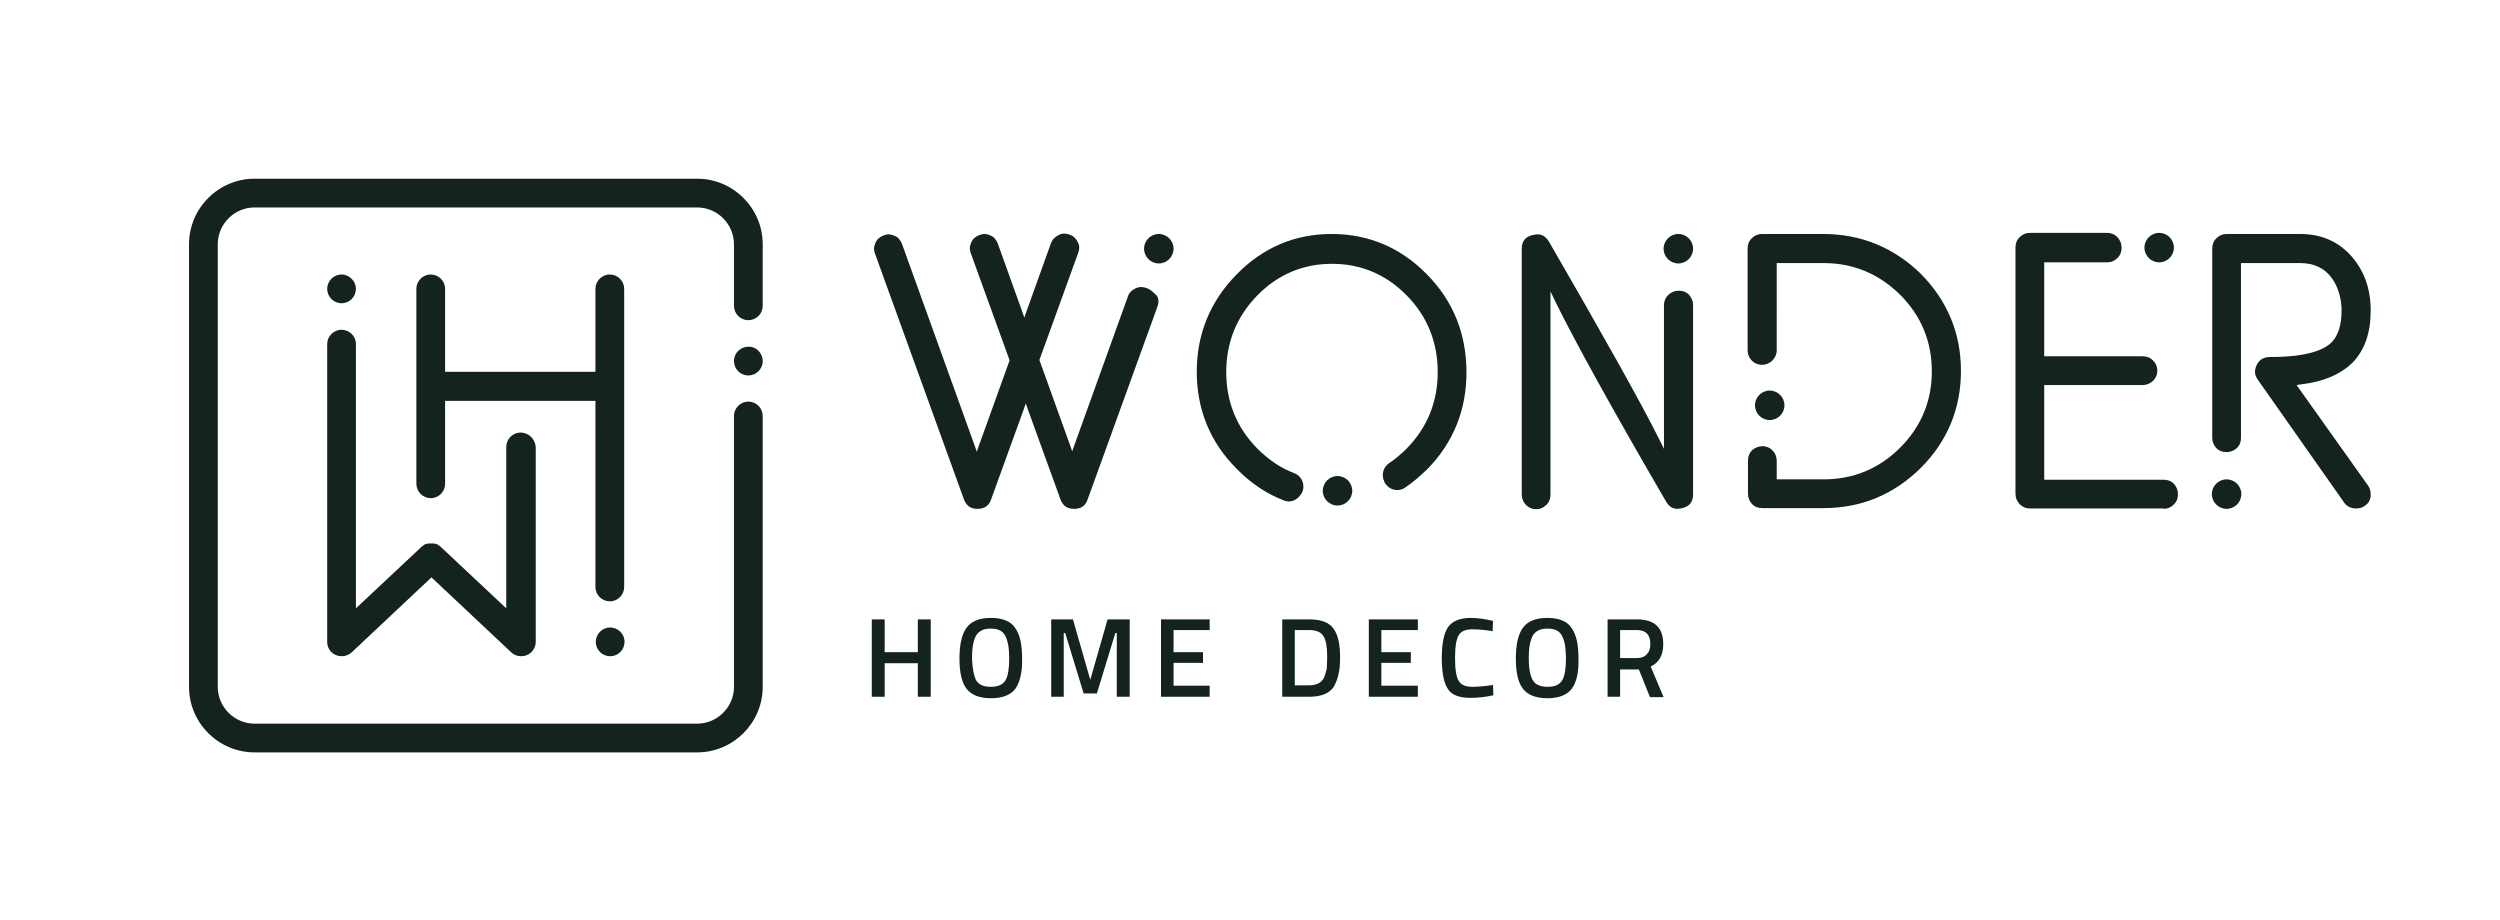
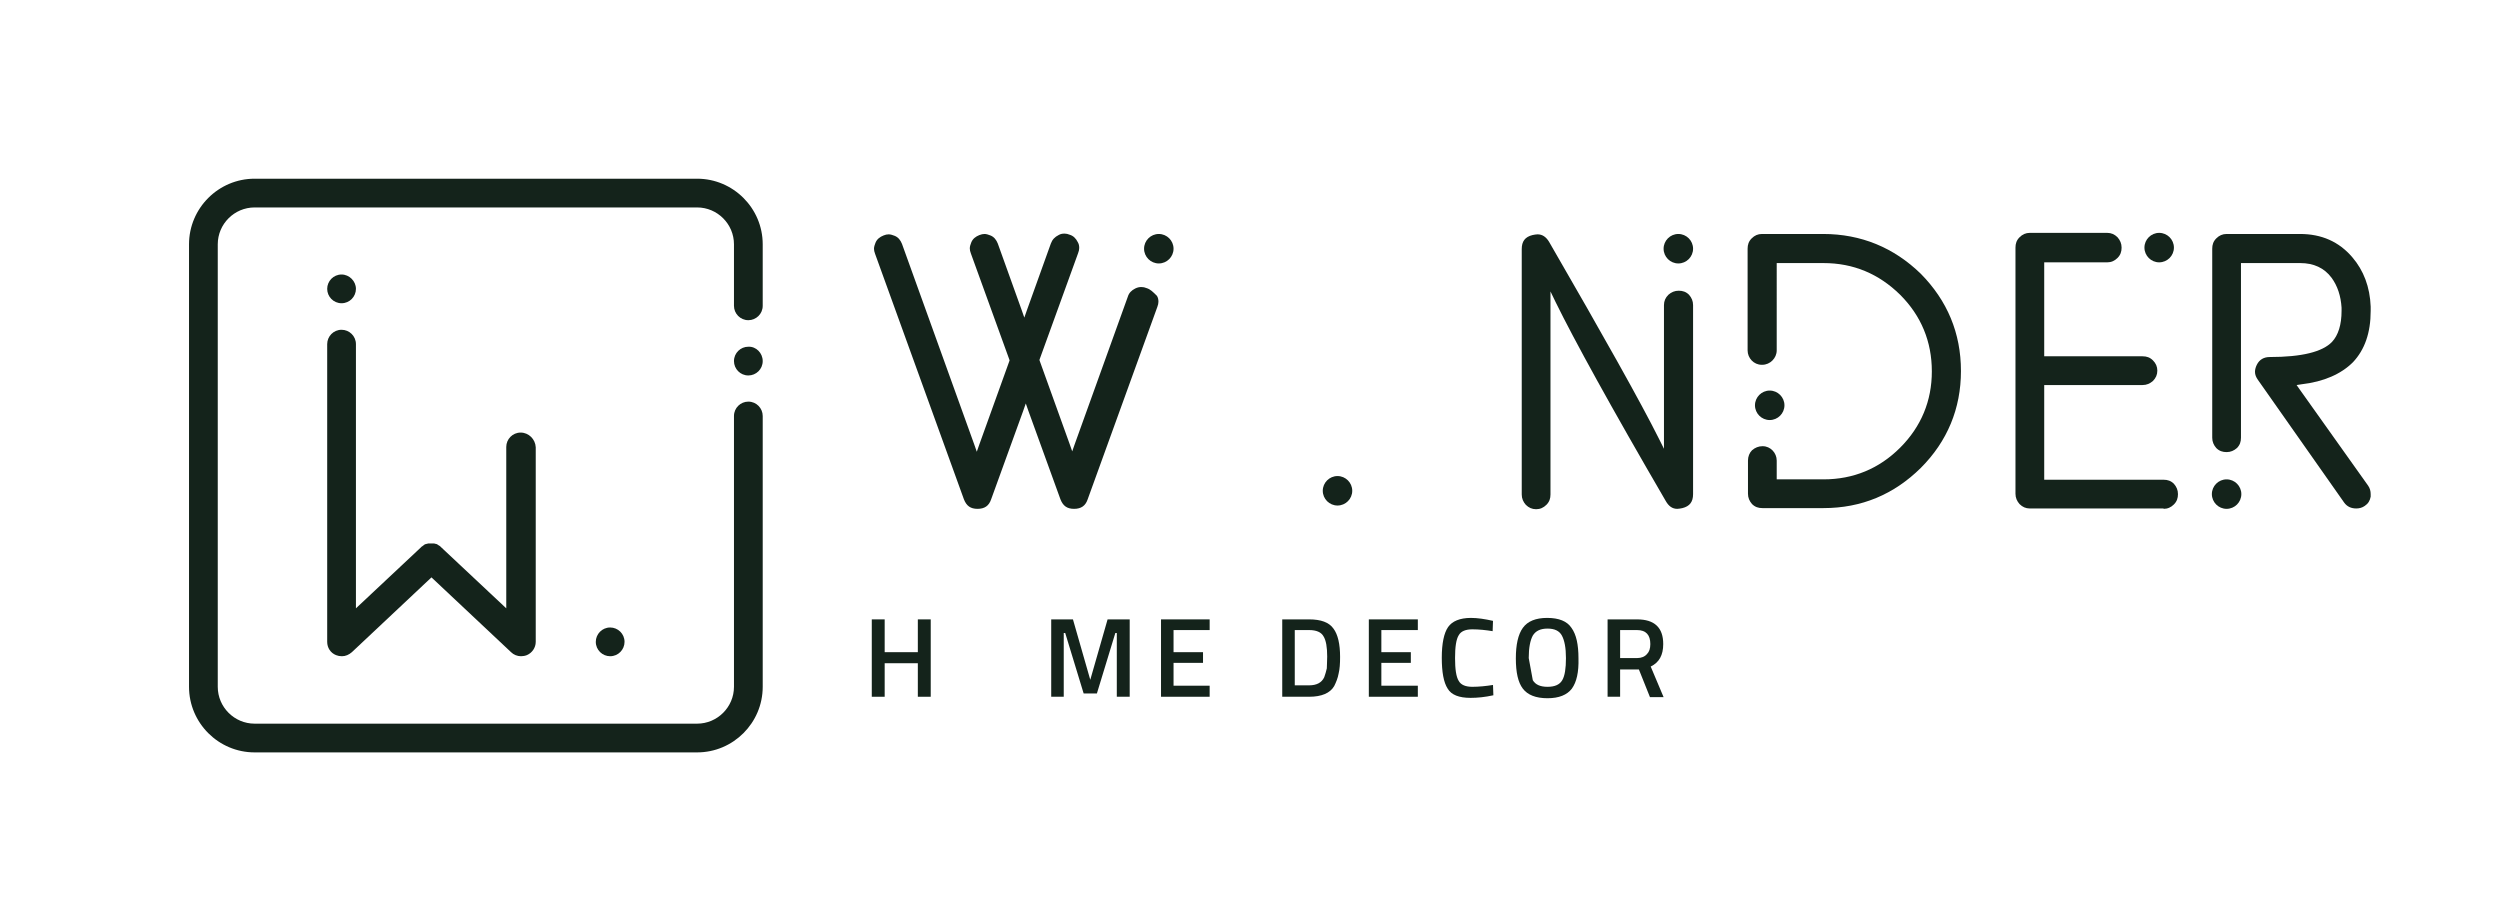
<svg xmlns="http://www.w3.org/2000/svg" version="1.1" id="Réteg_1" x="0px" y="0px" viewBox="0 0 678.5 249.6" style="enable-background:new 0 0 678.5 249.6;" xml:space="preserve">
  <style type="text/css">
	.st0{fill:#14231B;}
</style>
  <path class="st0" d="M189.2,204.2H69.1c-9.8,0-17.8-8-17.8-17.8V66.3c0-9.8,8-17.8,17.8-17.8h120.1c9.8,0,17.8,8,17.8,17.8V83  c0,2.2-1.8,3.9-3.9,3.9c-2.2,0-3.9-1.8-3.9-3.9V66.3c0-5.5-4.5-10-10-10H69.1c-5.5,0-10,4.5-10,10v120.1c0,5.5,4.5,10,10,10h120.1  c5.5,0,10-4.5,10-10v-73.5c0-2.2,1.8-3.9,3.9-3.9c2.2,0,3.9,1.8,3.9,3.9v73.5C207,196.2,199,204.2,189.2,204.2" />
  <path class="st0" d="M141.3,117.4c-2.2,0-3.9,1.8-3.9,3.9v43.8l-17.7-16.6c-0.1-0.1-0.1-0.1-0.2-0.2c-0.1-0.1-0.2-0.2-0.3-0.2  c-0.1-0.1-0.2-0.1-0.3-0.2c-0.1-0.1-0.2-0.1-0.3-0.2c-0.1,0-0.2-0.1-0.4-0.1c-0.1,0-0.2-0.1-0.4-0.1c-0.1,0-0.2,0-0.4,0  c-0.1,0-0.2,0-0.4,0c-0.1,0-0.2,0-0.4,0s-0.2,0-0.4,0c-0.1,0-0.2,0.1-0.4,0.1c-0.1,0-0.2,0.1-0.4,0.1c-0.1,0-0.2,0.1-0.3,0.2  c-0.1,0.1-0.2,0.1-0.3,0.2c-0.1,0.1-0.2,0.2-0.3,0.2c-0.1,0.1-0.1,0.1-0.2,0.2l-17.7,16.6V93.4c0-2.2-1.8-3.9-3.9-3.9  c-2.2,0-3.9,1.8-3.9,3.9v80.8c0,1.6,0.9,3,2.4,3.6c0.5,0.2,1,0.3,1.6,0.3c1,0,1.9-0.4,2.7-1.1l21.6-20.3l21.6,20.3  c0.7,0.7,1.7,1.1,2.7,1.1c0.5,0,1.1-0.1,1.6-0.3c1.4-0.6,2.4-2,2.4-3.6v-52.8C145.3,119.2,143.5,117.4,141.3,117.4" />
-   <path class="st0" d="M116.9,135.2c2.2,0,3.9-1.8,3.9-3.9v-22.5h40.8v50.5c0,2.2,1.8,3.9,3.9,3.9c2.2,0,3.9-1.8,3.9-3.9V78.4  c0-2.2-1.8-3.9-3.9-3.9c-2.2,0-3.9,1.8-3.9,3.9v22.5h-40.8V78.4c0-2.2-1.8-3.9-3.9-3.9c-2.2,0-3.9,1.8-3.9,3.9v52.8  C113,133.4,114.7,135.2,116.9,135.2" />
  <path class="st0" d="M92.7,82.3c2.2,0,3.9-1.8,3.9-3.9s-1.8-3.9-3.9-3.9c-2.2,0-3.9,1.8-3.9,3.9S90.5,82.3,92.7,82.3" />
  <path class="st0" d="M165.6,170.3c-2.2,0-3.9,1.8-3.9,3.9c0,2.2,1.8,3.9,3.9,3.9c2.2,0,3.9-1.8,3.9-3.9  C169.5,172,167.7,170.3,165.6,170.3" />
  <path class="st0" d="M207,98c0,2.2-1.8,3.9-3.9,3.9c-2.2,0-3.9-1.8-3.9-3.9c0-2.2,1.8-3.9,3.9-3.9C205.2,94,207,95.8,207,98" />
  <polygon class="st0" points="249.1,189.1 249.1,180 240.1,180 240.1,189.1 236.6,189.1 236.6,168.1 240.1,168.1 240.1,177   249.1,177 249.1,168.1 252.6,168.1 252.6,189.1 " />
-   <path class="st0" d="M275.6,186.9c-1.3,1.7-3.5,2.6-6.6,2.6c-3.2,0-5.4-0.9-6.7-2.6c-1.3-1.7-1.9-4.4-1.9-8.2c0-3.7,0.6-6.5,1.9-8.3  c1.3-1.8,3.5-2.7,6.6-2.7c3.2,0,5.4,0.9,6.6,2.7c1.3,1.8,1.9,4.5,1.9,8.3C277.5,182.4,276.8,185.1,275.6,186.9 M264.9,184.6  c0.7,1.2,2,1.8,4,1.8c2,0,3.3-0.6,4-1.8c0.7-1.2,1-3.2,1-6c0-2.8-0.4-4.8-1.1-6.1c-0.7-1.3-2-1.9-3.9-1.9c-1.9,0-3.2,0.6-4,1.9  c-0.7,1.3-1.1,3.3-1.1,6.1C263.9,181.4,264.3,183.4,264.9,184.6" />
  <polygon class="st0" points="285.3,189.1 285.3,168.1 291.2,168.1 295.9,184.5 300.6,168.1 306.6,168.1 306.6,189.1 303.1,189.1   303.1,171.8 302.7,171.8 297.7,188.2 294.1,188.2 289.1,171.8 288.7,171.8 288.7,189.1 " />
  <polygon class="st0" points="315.1,189.1 315.1,168.1 328.3,168.1 328.3,171 318.5,171 318.5,177 326.5,177 326.5,179.9   318.5,179.9 318.5,186.1 328.3,186.1 328.3,189.1 " />
  <path class="st0" d="M355.3,189.1H348v-21h7.3c3.2,0,5.4,0.8,6.6,2.5c1.2,1.6,1.8,4.2,1.8,7.7c0,1.8-0.1,3.3-0.4,4.5  c-0.2,1.2-0.7,2.4-1.2,3.4C361,188.1,358.7,189.1,355.3,189.1 M360.2,178.2c0-2.5-0.3-4.4-1-5.5c-0.6-1.1-1.9-1.7-3.9-1.7h-3.9v15  h3.9c2,0,3.4-0.7,4.1-2.2c0.3-0.8,0.5-1.6,0.7-2.4C360.1,180.6,360.2,179.5,360.2,178.2" />
  <polygon class="st0" points="371.5,189.1 371.5,168.1 384.8,168.1 384.8,171 374.9,171 374.9,177 382.9,177 382.9,179.9   374.9,179.9 374.9,186.1 384.8,186.1 384.8,189.1 " />
  <path class="st0" d="M399.1,189.4c-3.1,0-5.2-0.8-6.2-2.5c-1.1-1.7-1.6-4.5-1.6-8.4c0-3.9,0.6-6.7,1.7-8.3c1.1-1.6,3.2-2.5,6.2-2.5  c1.8,0,3.8,0.3,6,0.8l-0.1,2.8c-1.8-0.3-3.7-0.5-5.5-0.5c-1.8,0-3.1,0.5-3.7,1.6c-0.7,1.1-1,3.2-1,6.2c0,3,0.3,5.1,1,6.2  c0.6,1.1,1.9,1.6,3.7,1.6c1.8,0,3.7-0.2,5.6-0.5l0.1,2.8C403,189.2,401,189.4,399.1,189.4" />
-   <path class="st0" d="M426.6,186.9c-1.3,1.7-3.5,2.6-6.6,2.6c-3.2,0-5.4-0.9-6.7-2.6c-1.3-1.7-1.9-4.4-1.9-8.2c0-3.7,0.6-6.5,1.9-8.3  c1.3-1.8,3.5-2.7,6.6-2.7c3.2,0,5.4,0.9,6.6,2.7c1.3,1.8,1.9,4.5,1.9,8.3C428.5,182.4,427.9,185.1,426.6,186.9 M416,184.6  c0.7,1.2,2,1.8,4,1.8c2,0,3.3-0.6,4-1.8c0.7-1.2,1-3.2,1-6c0-2.8-0.4-4.8-1.1-6.1c-0.7-1.3-2-1.9-3.9-1.9c-1.9,0-3.2,0.6-4,1.9  c-0.7,1.3-1.1,3.3-1.1,6.1C414.9,181.4,415.3,183.4,416,184.6" />
+   <path class="st0" d="M426.6,186.9c-1.3,1.7-3.5,2.6-6.6,2.6c-3.2,0-5.4-0.9-6.7-2.6c-1.3-1.7-1.9-4.4-1.9-8.2c0-3.7,0.6-6.5,1.9-8.3  c1.3-1.8,3.5-2.7,6.6-2.7c3.2,0,5.4,0.9,6.6,2.7c1.3,1.8,1.9,4.5,1.9,8.3C428.5,182.4,427.9,185.1,426.6,186.9 M416,184.6  c0.7,1.2,2,1.8,4,1.8c2,0,3.3-0.6,4-1.8c0.7-1.2,1-3.2,1-6c0-2.8-0.4-4.8-1.1-6.1c-0.7-1.3-2-1.9-3.9-1.9c-1.9,0-3.2,0.6-4,1.9  c-0.7,1.3-1.1,3.3-1.1,6.1" />
  <path class="st0" d="M439.7,181.6v7.5h-3.4v-21h8c4.7,0,7.1,2.2,7.1,6.7c0,3-1.1,5-3.4,6.1l3.5,8.3h-3.7l-3-7.5H439.7z M447.9,174.8  c0-2.5-1.2-3.8-3.6-3.8h-4.6v7.6h4.6c1.2,0,2.1-0.4,2.7-1.1C447.6,176.9,447.9,176,447.9,174.8" />
  <path class="st0" d="M311.2,78.2c-0.5-0.2-0.9-0.3-1.4-0.3c-0.6,0-1.1,0.1-1.7,0.4c-1,0.5-1.7,1.2-2,2.2l-14.4,40l-0.7,2l-0.7-2  l-8.1-22.5l-0.1-0.3l0.1-0.3l10.4-28.7c0.2-0.5,0.3-1,0.3-1.4c0-0.6-0.1-1.1-0.4-1.6c-0.5-1-1.2-1.7-2.2-2c-0.5-0.2-0.9-0.3-1.4-0.3  c-0.6,0-1.1,0.1-1.6,0.4c-1,0.5-1.7,1.2-2.1,2.3l-6.5,18.1l-0.7,2l-0.7-2l-6.5-18.1c-0.4-1-1-1.8-2-2.2c-0.5-0.2-1.1-0.4-1.6-0.4  c-0.4,0-0.9,0.1-1.4,0.3c-1,0.4-1.8,1-2.2,2c-0.2,0.5-0.4,1.1-0.4,1.6c0,0.4,0.1,0.9,0.3,1.4l10.4,28.7l0.1,0.3l-0.1,0.3l-8.1,22.5  l-0.7,2l-0.7-2l-19.6-54.4c-0.4-1-1-1.8-2-2.2c-0.5-0.2-1.1-0.4-1.6-0.4c-0.5,0-0.9,0.1-1.4,0.3c-1,0.4-1.8,1-2.2,2  c-0.2,0.5-0.4,1.1-0.4,1.6c0,0.4,0.1,0.9,0.3,1.4l24.1,66.6c0.7,1.8,1.8,2.6,3.7,2.6c1.9,0,3.1-0.8,3.7-2.6l8.7-24l0.7-2l0.7,2  l8.7,24c0.7,1.8,1.8,2.6,3.7,2.6c1.9,0,3.1-0.8,3.7-2.6l18.9-52.2c0.2-0.5,0.3-1,0.3-1.4c0-0.6-0.1-1.1-0.4-1.6  C312.9,79.2,312.2,78.5,311.2,78.2" />
-   <path class="st0" d="M387.3,74.5c-7.1-7.3-15.9-11-25.9-11c-10,0-18.7,3.7-25.8,11c-7.1,7.2-10.8,16.1-10.8,26.4  c0,10.2,3.6,19.1,10.8,26.3c3.8,3.9,8.1,6.8,12.8,8.6c0.4,0.2,0.9,0.3,1.3,0.3c1.4,0,2.7-0.8,3.4-2l0.1-0.1c0.6-1,0.7-2.2,0.3-3.3  c-0.4-1.1-1.2-1.9-2.3-2.3c-3.7-1.4-7-3.7-10-6.7c-5.6-5.7-8.4-12.7-8.4-20.7c0-8.1,2.8-15,8.4-20.8c5.6-5.7,12.4-8.6,20.3-8.6  c7.9,0,14.7,2.9,20.3,8.6c5.6,5.7,8.4,12.7,8.4,20.8c0,8-2.8,15-8.4,20.7c-1.5,1.5-3.1,2.9-4.8,4c-1.6,1.1-2.2,3.2-1.3,5l0,0.1  c0.7,1.3,2,2.2,3.5,2.2c0.8,0,1.5-0.2,2.2-0.7c2.1-1.4,4-3.1,5.9-4.9c7.1-7.2,10.7-16.1,10.7-26.3C398,90.6,394.4,81.7,387.3,74.5" />
  <path class="st0" d="M455.2,138.1c0.4,0,0.9-0.1,1.4-0.2c2-0.5,2.9-1.7,2.9-3.8V82.8c0-1.1-0.4-2-1.1-2.8c-0.8-0.8-1.7-1.1-2.8-1.1  c-1.1,0-2,0.4-2.8,1.1c-0.8,0.8-1.2,1.7-1.2,2.8v35.8v3.2l-1.4-2.8c-4.9-9.8-15-27.8-29.8-53.4c-0.8-1.3-1.8-2-3.1-2  c-0.4,0-0.9,0.1-1.4,0.2c-2,0.5-2.9,1.7-2.9,3.8v66.6c0,1.1,0.4,2,1.1,2.8c0.8,0.8,1.7,1.2,2.8,1.2c1.1,0,2-0.4,2.8-1.2  c0.8-0.8,1.1-1.7,1.1-2.8V82.4v-3.3l1.4,2.9c5,10.2,15,28.4,29.9,54C452.9,137.4,453.9,138.1,455.2,138.1" />
  <path class="st0" d="M494.8,63.5h-16.6c-1.1,0-2,0.4-2.8,1.2c-0.8,0.8-1.1,1.7-1.1,2.8v27.6c0,2.1,1.7,3.9,3.8,3.9l0.1,0l0.1,0  c2.1,0,3.9-1.8,3.9-3.9V72.2v-0.8h0.8h11.9c8.1,0,15,2.9,20.8,8.6c5.7,5.7,8.6,12.7,8.6,20.8c0,8-2.9,15-8.6,20.7  c-5.7,5.7-12.7,8.6-20.8,8.6h-11.9h-0.8v-0.8v-4.3c0-2.1-1.7-3.9-3.8-3.9l0,0l0,0l-0.1,0c-1,0-2,0.4-2.8,1.1  c-0.7,0.7-1.1,1.7-1.1,2.8v9c0,1.1,0.4,2,1.1,2.8c0.8,0.8,1.7,1.1,2.8,1.1h16.6c10.3,0,19.1-3.7,26.4-10.9  c7.2-7.2,10.9-16.1,10.9-26.3c0-10.3-3.7-19.1-10.9-26.4C514,67.2,505.1,63.5,494.8,63.5" />
  <path class="st0" d="M587.2,138.1c1.1,0,2-0.4,2.8-1.2c0.8-0.8,1.1-1.7,1.1-2.8c0-1.1-0.4-2-1.1-2.8c-0.8-0.8-1.7-1.1-2.8-1.1h-31.6  h-0.8v-0.8v-24.1v-0.8h0.8h25.9c1.1,0,2-0.4,2.8-1.1c0.8-0.8,1.2-1.7,1.2-2.8c0-1.1-0.4-2-1.2-2.8c-0.8-0.8-1.7-1.1-2.8-1.1h-25.9  h-0.8v-0.8V72v-0.8h0.8h16.3c1.1,0,2-0.4,2.8-1.2c0.8-0.8,1.1-1.7,1.1-2.8c0-1.1-0.4-2-1.1-2.8c-0.8-0.8-1.7-1.2-2.8-1.2h-21  c-1.1,0-2,0.4-2.8,1.2c-0.8,0.8-1.1,1.7-1.1,2.8v66.8c0,1.1,0.4,2,1.1,2.8c0.8,0.8,1.7,1.2,2.8,1.2H587.2z" />
  <path class="st0" d="M624.2,63.5h-19.9c-1.1,0-2,0.4-2.8,1.2c-0.8,0.8-1.1,1.7-1.1,2.8v51.3c0,1.1,0.4,2,1.1,2.8  c0.8,0.8,1.7,1.1,2.8,1.1c1.1,0,2-0.4,2.8-1.1c0.8-0.8,1.1-1.7,1.1-2.8V72.2v-0.8h0.8h15.3c3.6,0,6.5,1.3,8.5,4  c1.6,2.2,2.5,4.9,2.7,8.1l0,0v0v0.9c0,3.7-0.9,6.6-2.6,8.4c-2.6,2.7-8.2,4.1-16.9,4.1c-1.6,0-2.8,0.7-3.5,2.1  c-0.3,0.6-0.5,1.3-0.5,1.9c0,0.8,0.3,1.5,0.8,2.2l23.4,33.3c0.8,1.1,1.9,1.6,3.3,1.6c0.8,0,1.6-0.2,2.3-0.7c0.9-0.6,1.4-1.4,1.6-2.5  c0-0.2,0-0.5,0-0.7c0-0.8-0.2-1.6-0.7-2.3L624,105.5l-0.7-1l1.3-0.2c6.1-0.7,10.8-2.8,14-6c3.2-3.4,4.8-8,4.8-13.9v-1.2  c-0.2-5.3-1.9-9.8-5-13.4C634.8,65.6,630.1,63.5,624.2,63.5" />
  <path class="st0" d="M318.5,67.5c0-2.2-1.8-4-4-4c-2.2,0-4,1.8-4,4c0,2.2,1.8,4,4,4C316.7,71.5,318.5,69.7,318.5,67.5" />
  <path class="st0" d="M451.5,67.5c0,2.2,1.8,4,4,4c2.2,0,4-1.8,4-4c0-2.2-1.8-4-4-4C453.3,63.5,451.5,65.3,451.5,67.5" />
  <path class="st0" d="M586,71.2c2.2,0,4-1.8,4-4s-1.8-4-4-4c-2.2,0-4,1.8-4,4S583.8,71.2,586,71.2" />
  <path class="st0" d="M604.3,130.1c-2.2,0-4,1.8-4,4s1.8,4,4,4c2.2,0,4-1.8,4-4S606.5,130.1,604.3,130.1" />
  <path class="st0" d="M480.3,114c2.2,0,4-1.8,4-4s-1.8-4-4-4c-2.2,0-4,1.8-4,4S478.1,114,480.3,114" />
  <path class="st0" d="M367,133.2c0-2.2-1.8-4-4-4c-2.2,0-4,1.8-4,4c0,2.2,1.8,4,4,4C365.2,137.2,367,135.4,367,133.2" />
</svg>